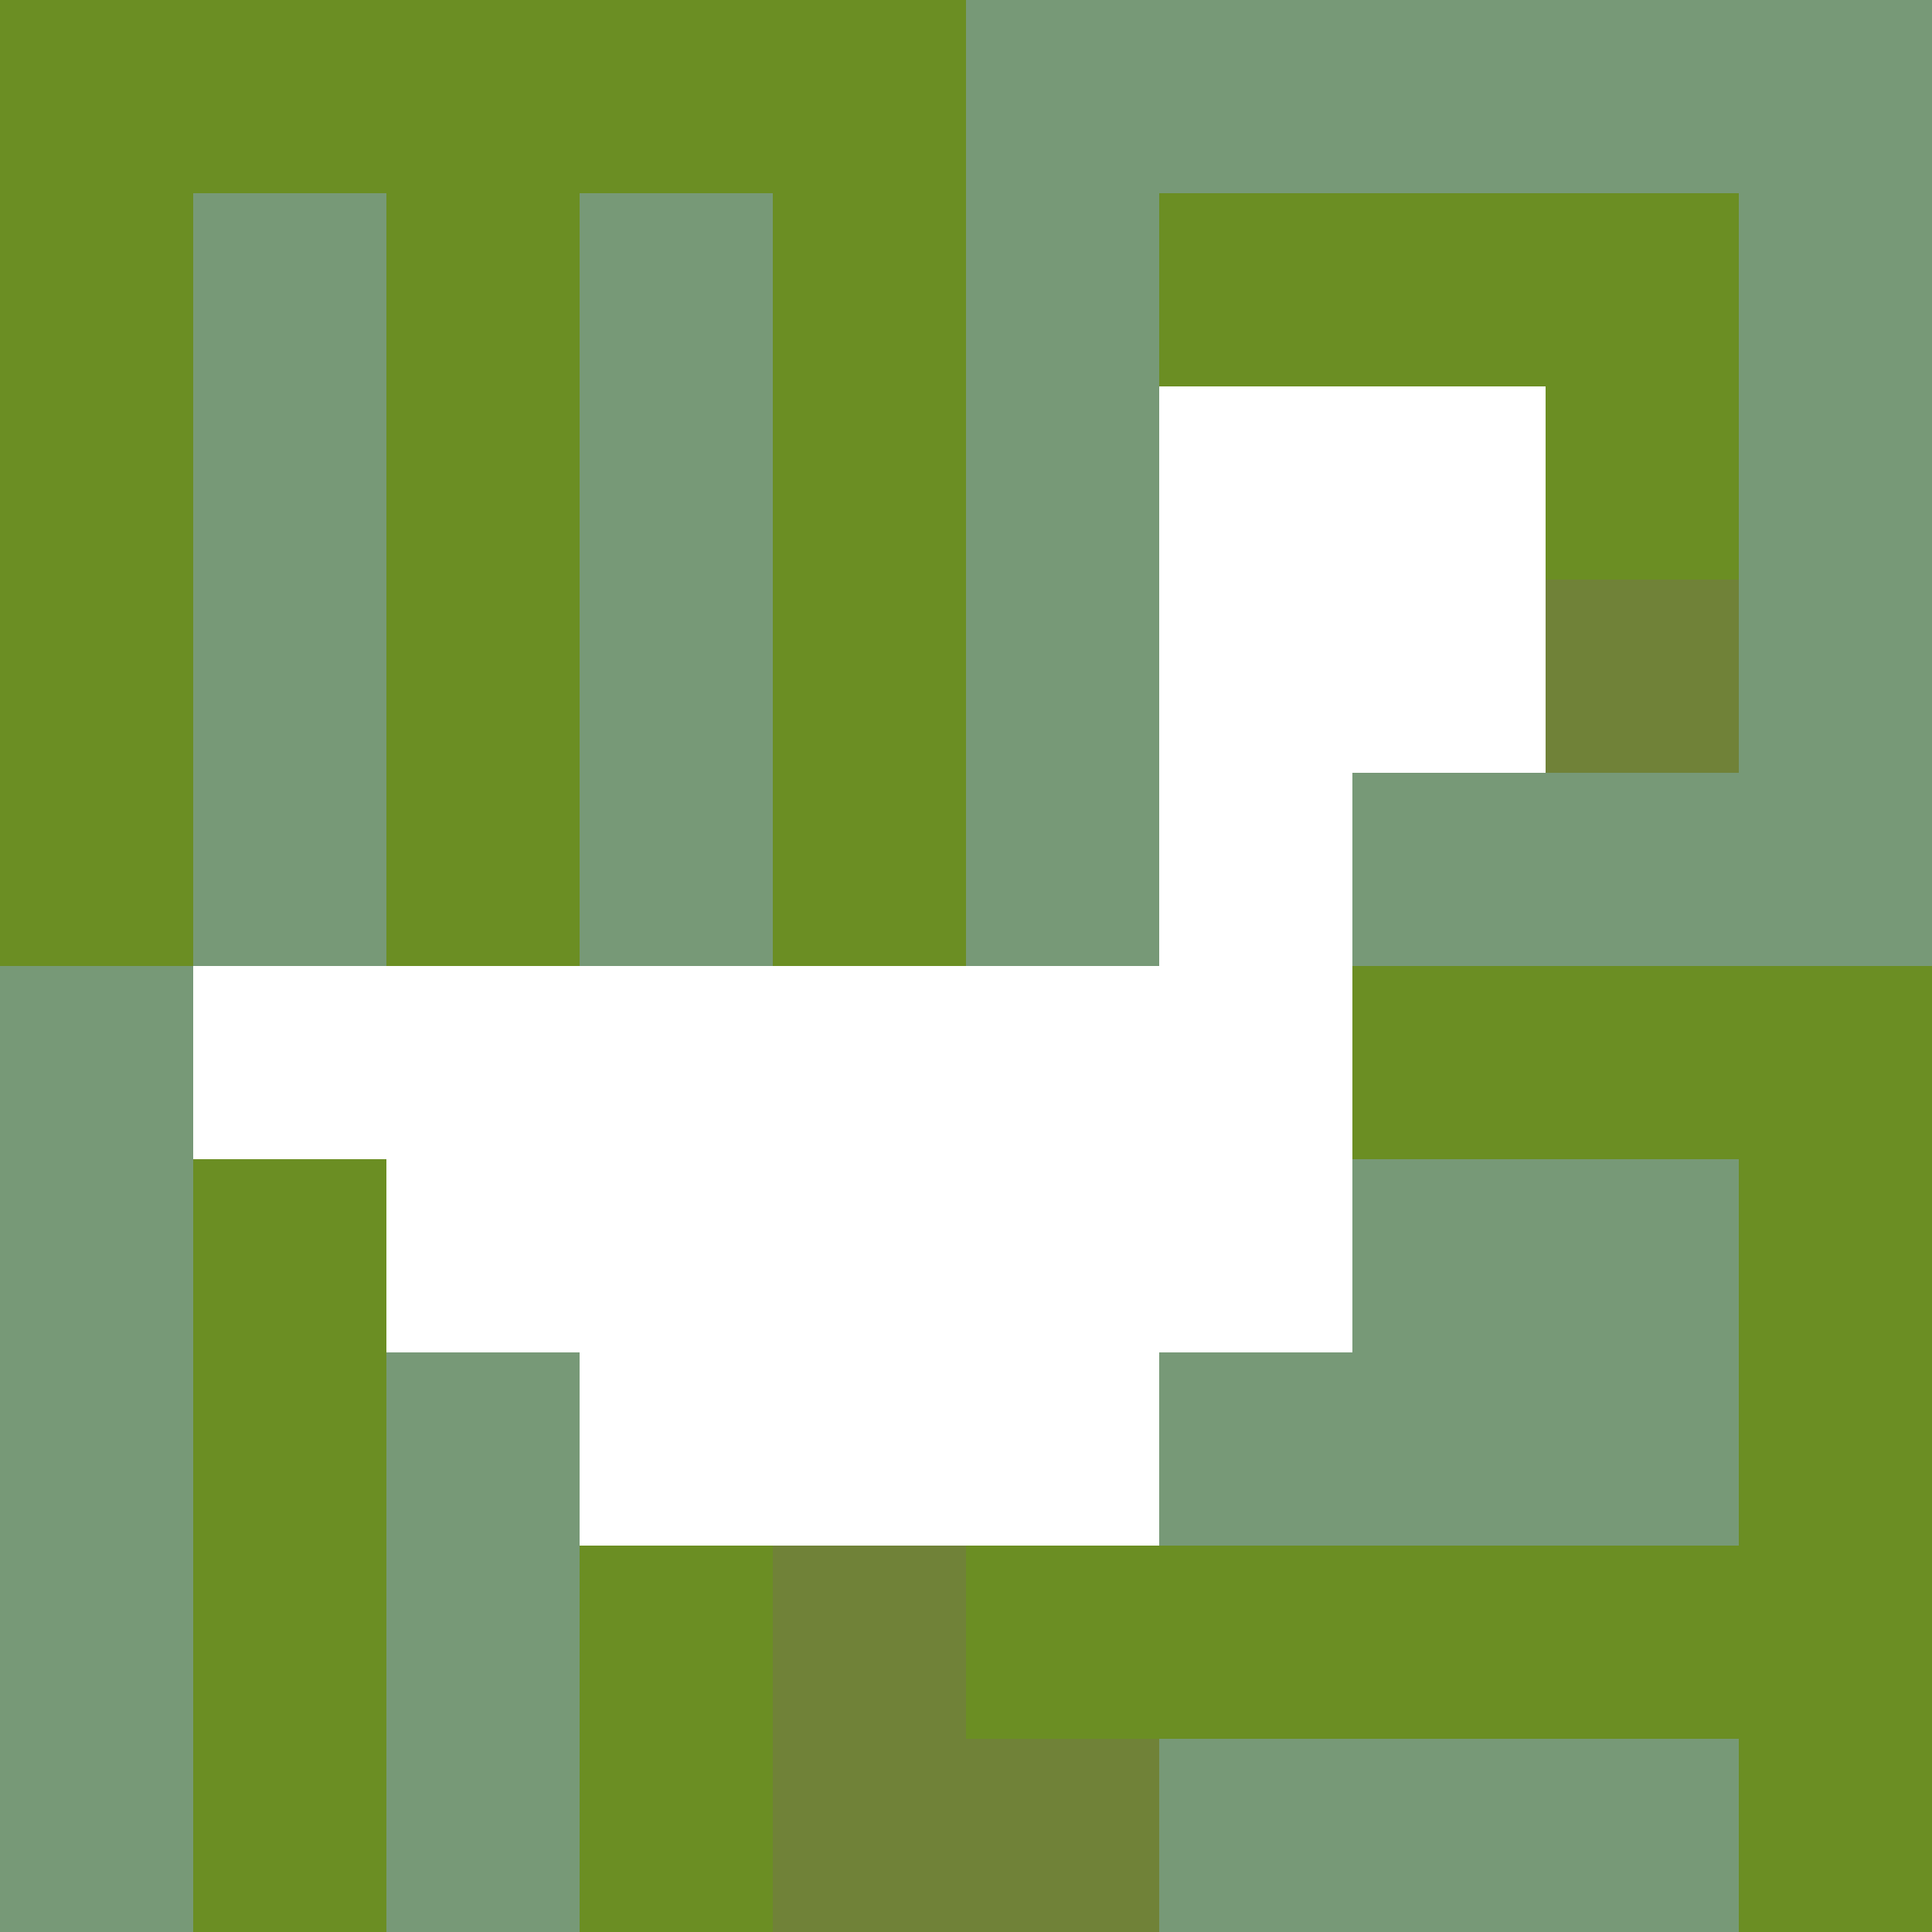
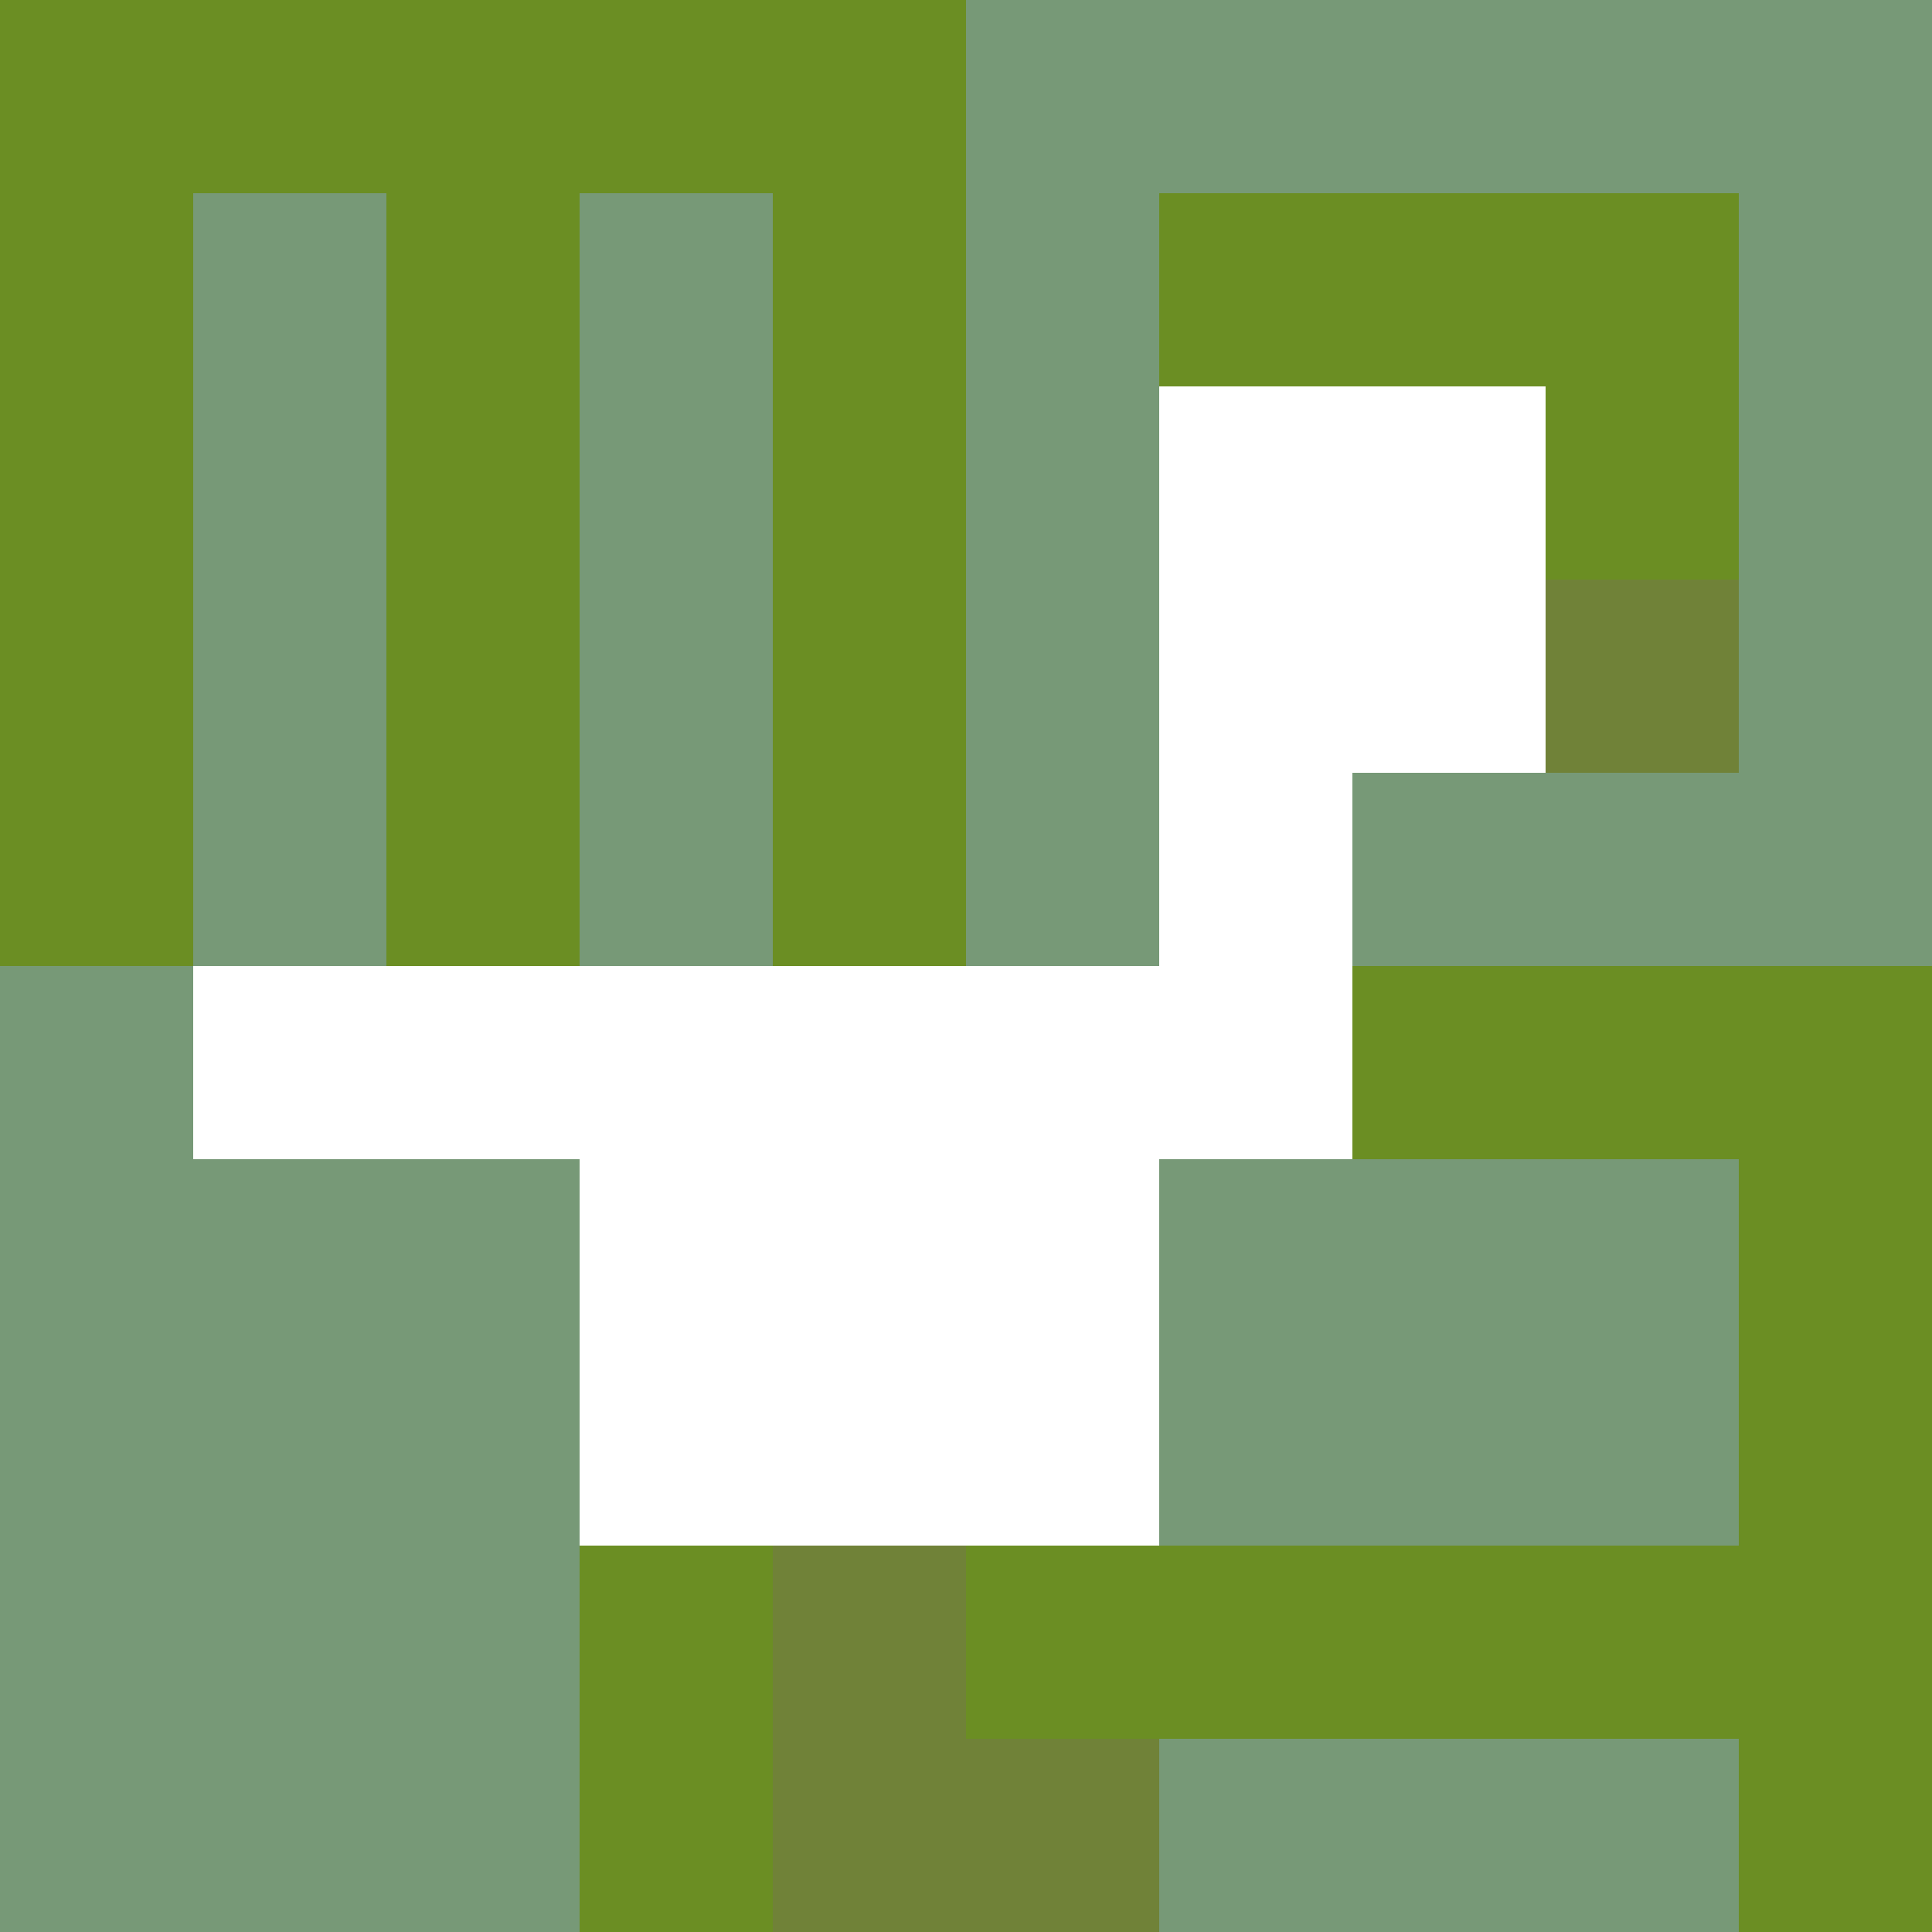
<svg xmlns="http://www.w3.org/2000/svg" version="1.1" width="100%" height="100%" viewBox="0 0 660 660" preserveAspectRatio="xMidYMid meet">
  <title>'goose-pfp-profile' by Dmitri Cherniak</title>
  <desc>The Goose Is Loose (Green Edition)</desc>
  <rect width="100%" height="100%" fill="#FFFFFF" />
  <g>
    <g id="0-0">
      <rect x="0" y="0" height="660" width="660" fill="#779977" />
      <g>
        <rect id="0-0-0-0-5-1" x="0" y="0" width="330" height="66" fill="#6B8E23" />
        <rect id="0-0-0-0-1-5" x="0" y="0" width="66" height="330" fill="#6B8E23" />
        <rect id="0-0-2-0-1-5" x="132" y="0" width="66" height="330" fill="#6B8E23" />
        <rect id="0-0-4-0-1-5" x="264" y="0" width="66" height="330" fill="#6B8E23" />
        <rect id="0-0-6-1-3-3" x="396" y="66" width="198" height="198" fill="#6B8E23" />
-         <rect id="0-0-1-6-1-4" x="66" y="396" width="66" height="264" fill="#6B8E23" />
        <rect id="0-0-3-6-1-4" x="198" y="396" width="66" height="264" fill="#6B8E23" />
        <rect id="0-0-5-5-5-1" x="330" y="330" width="330" height="66" fill="#6B8E23" />
        <rect id="0-0-5-8-5-1" x="330" y="528" width="330" height="66" fill="#6B8E23" />
        <rect id="0-0-5-5-1-5" x="330" y="330" width="66" height="330" fill="#6B8E23" />
        <rect id="0-0-9-5-1-5" x="594" y="330" width="66" height="330" fill="#6B8E23" />
      </g>
      <g>
        <rect id="0-0-6-2-2-2" x="396" y="132" width="132" height="132" fill="#FFFFFF" />
        <rect id="0-0-6-2-1-4" x="396" y="132" width="66" height="264" fill="#FFFFFF" />
        <rect id="0-0-1-5-5-1" x="66" y="330" width="330" height="66" fill="#FFFFFF" />
-         <rect id="0-0-2-5-5-2" x="132" y="330" width="330" height="132" fill="#FFFFFF" />
        <rect id="0-0-3-5-3-3" x="198" y="330" width="198" height="198" fill="#FFFFFF" />
        <rect id="0-0-8-3-1-1" x="528" y="198" width="66" height="66" fill="#708238" />
        <rect id="0-0-4-8-1-2" x="264" y="528" width="66" height="132" fill="#708238" />
        <rect id="0-0-4-9-2-1" x="264" y="594" width="132" height="66" fill="#708238" />
      </g>
    </g>
  </g>
</svg>